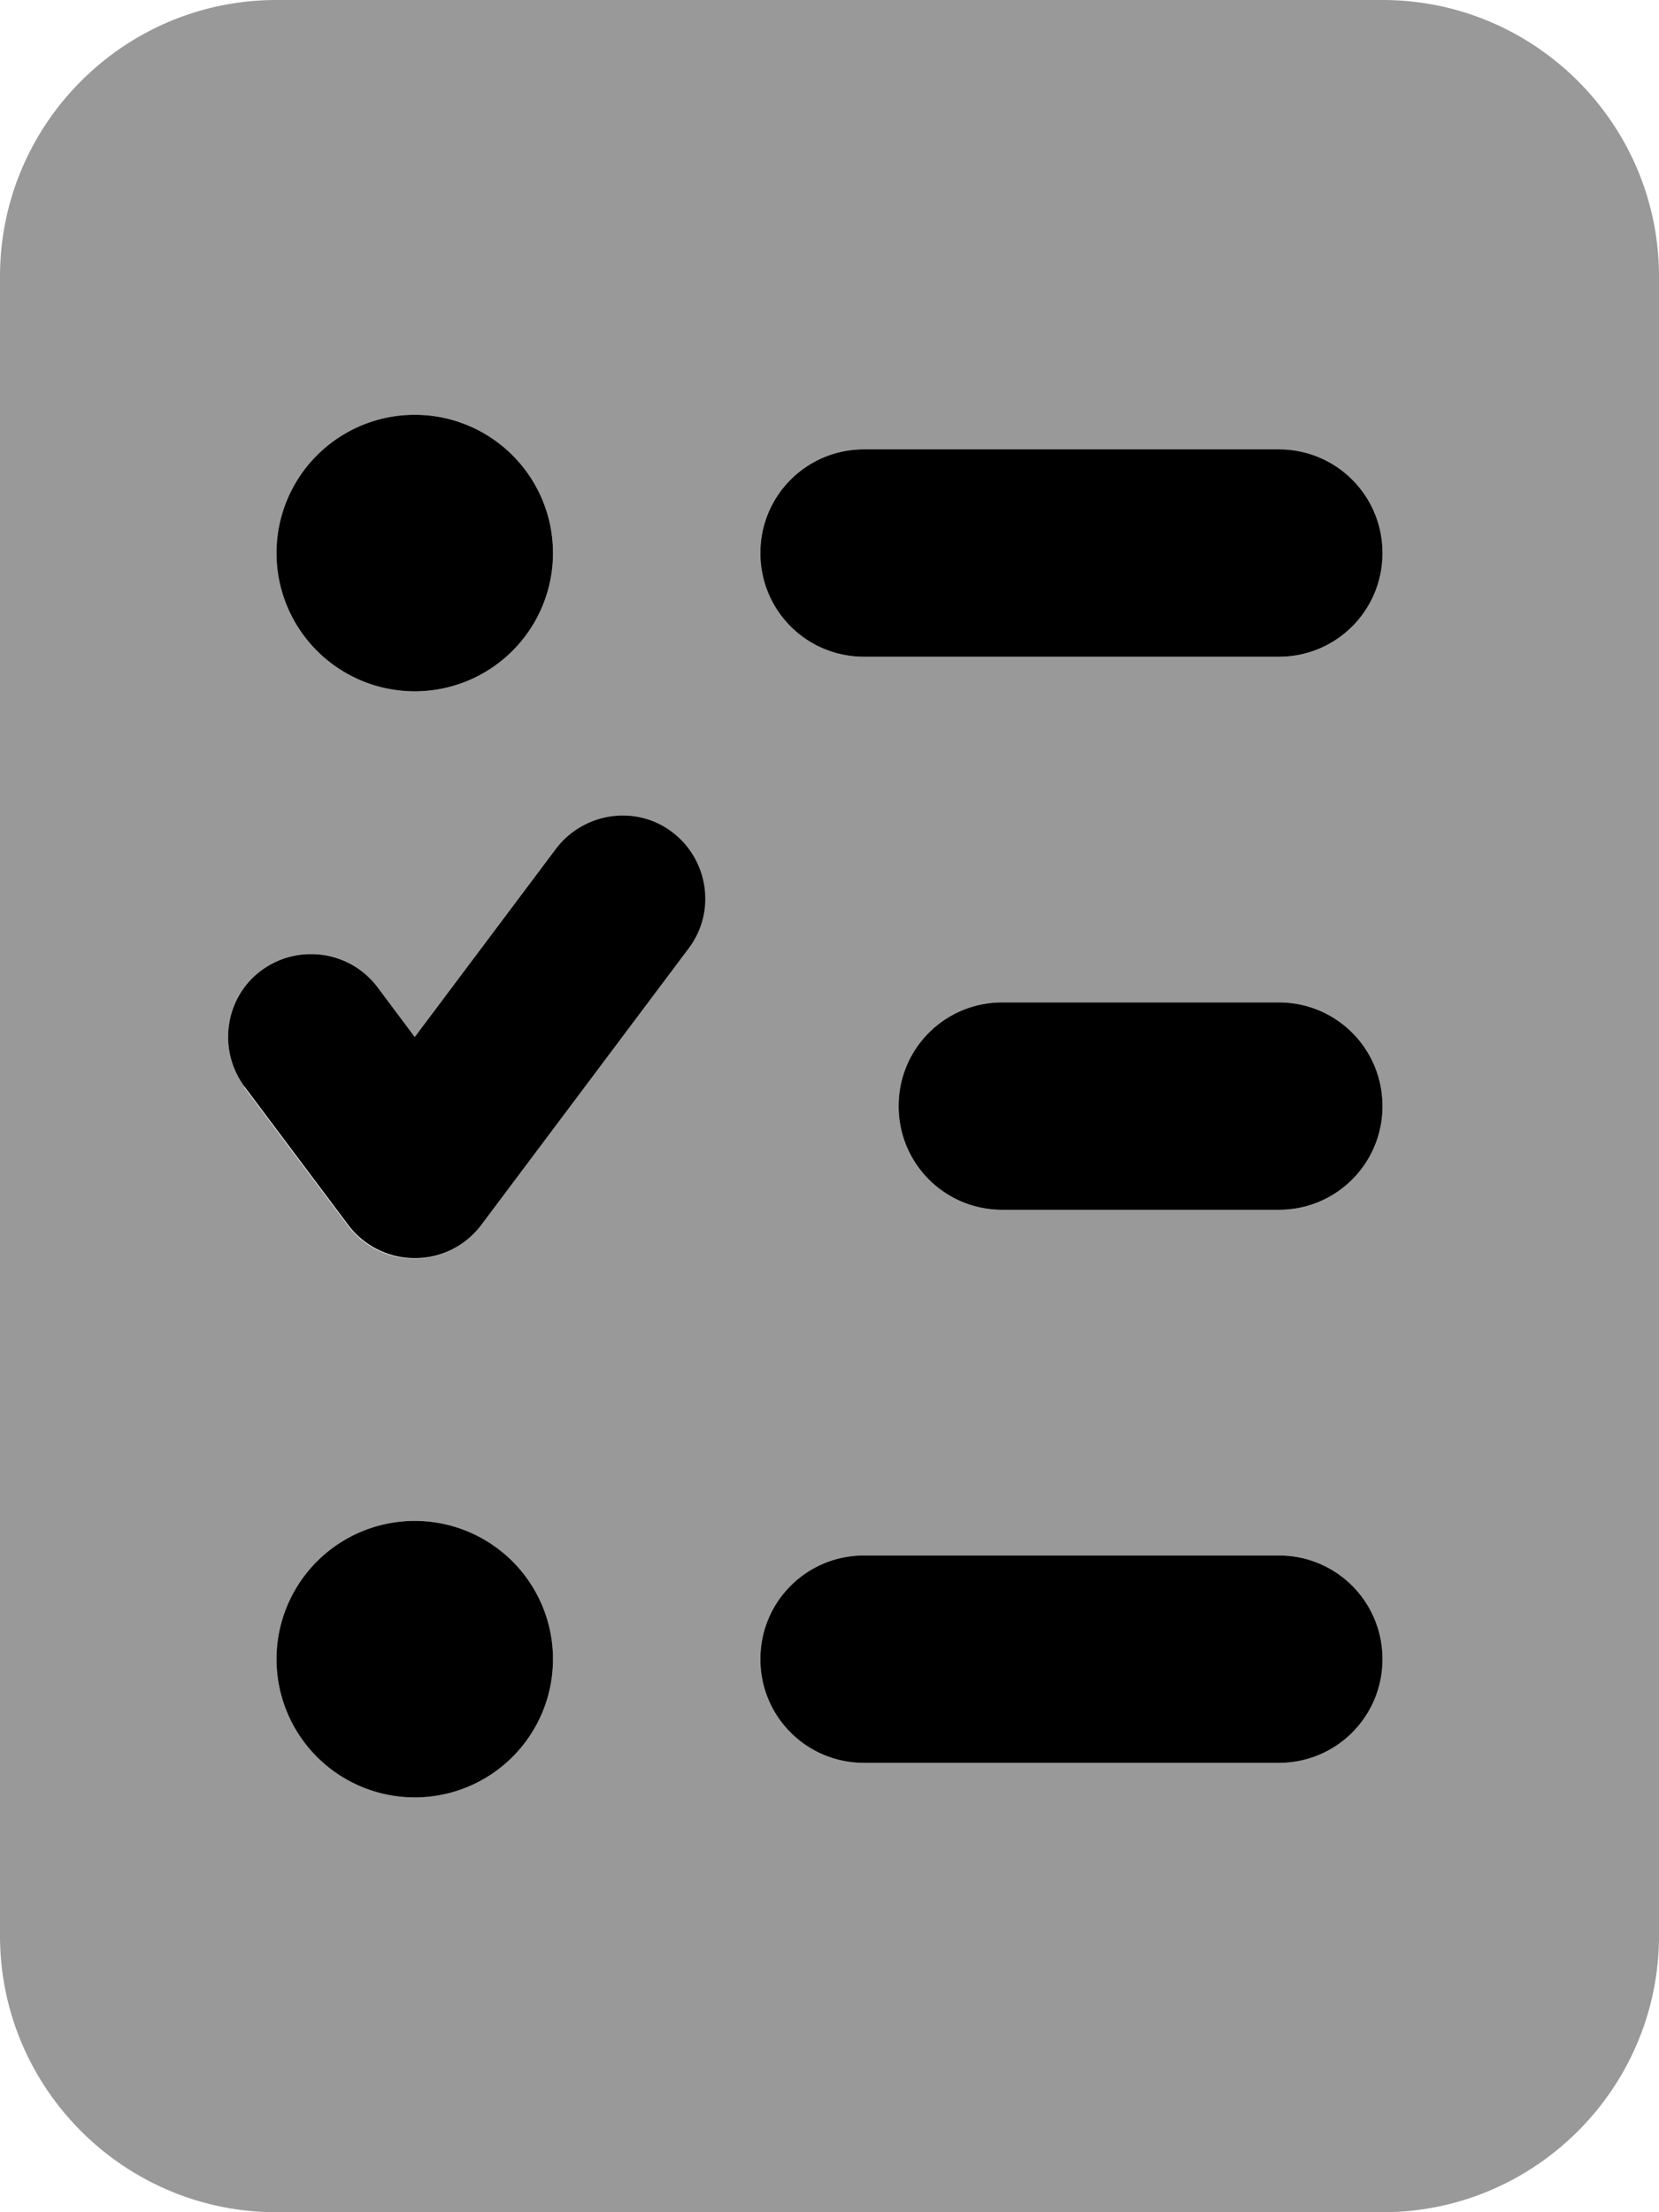
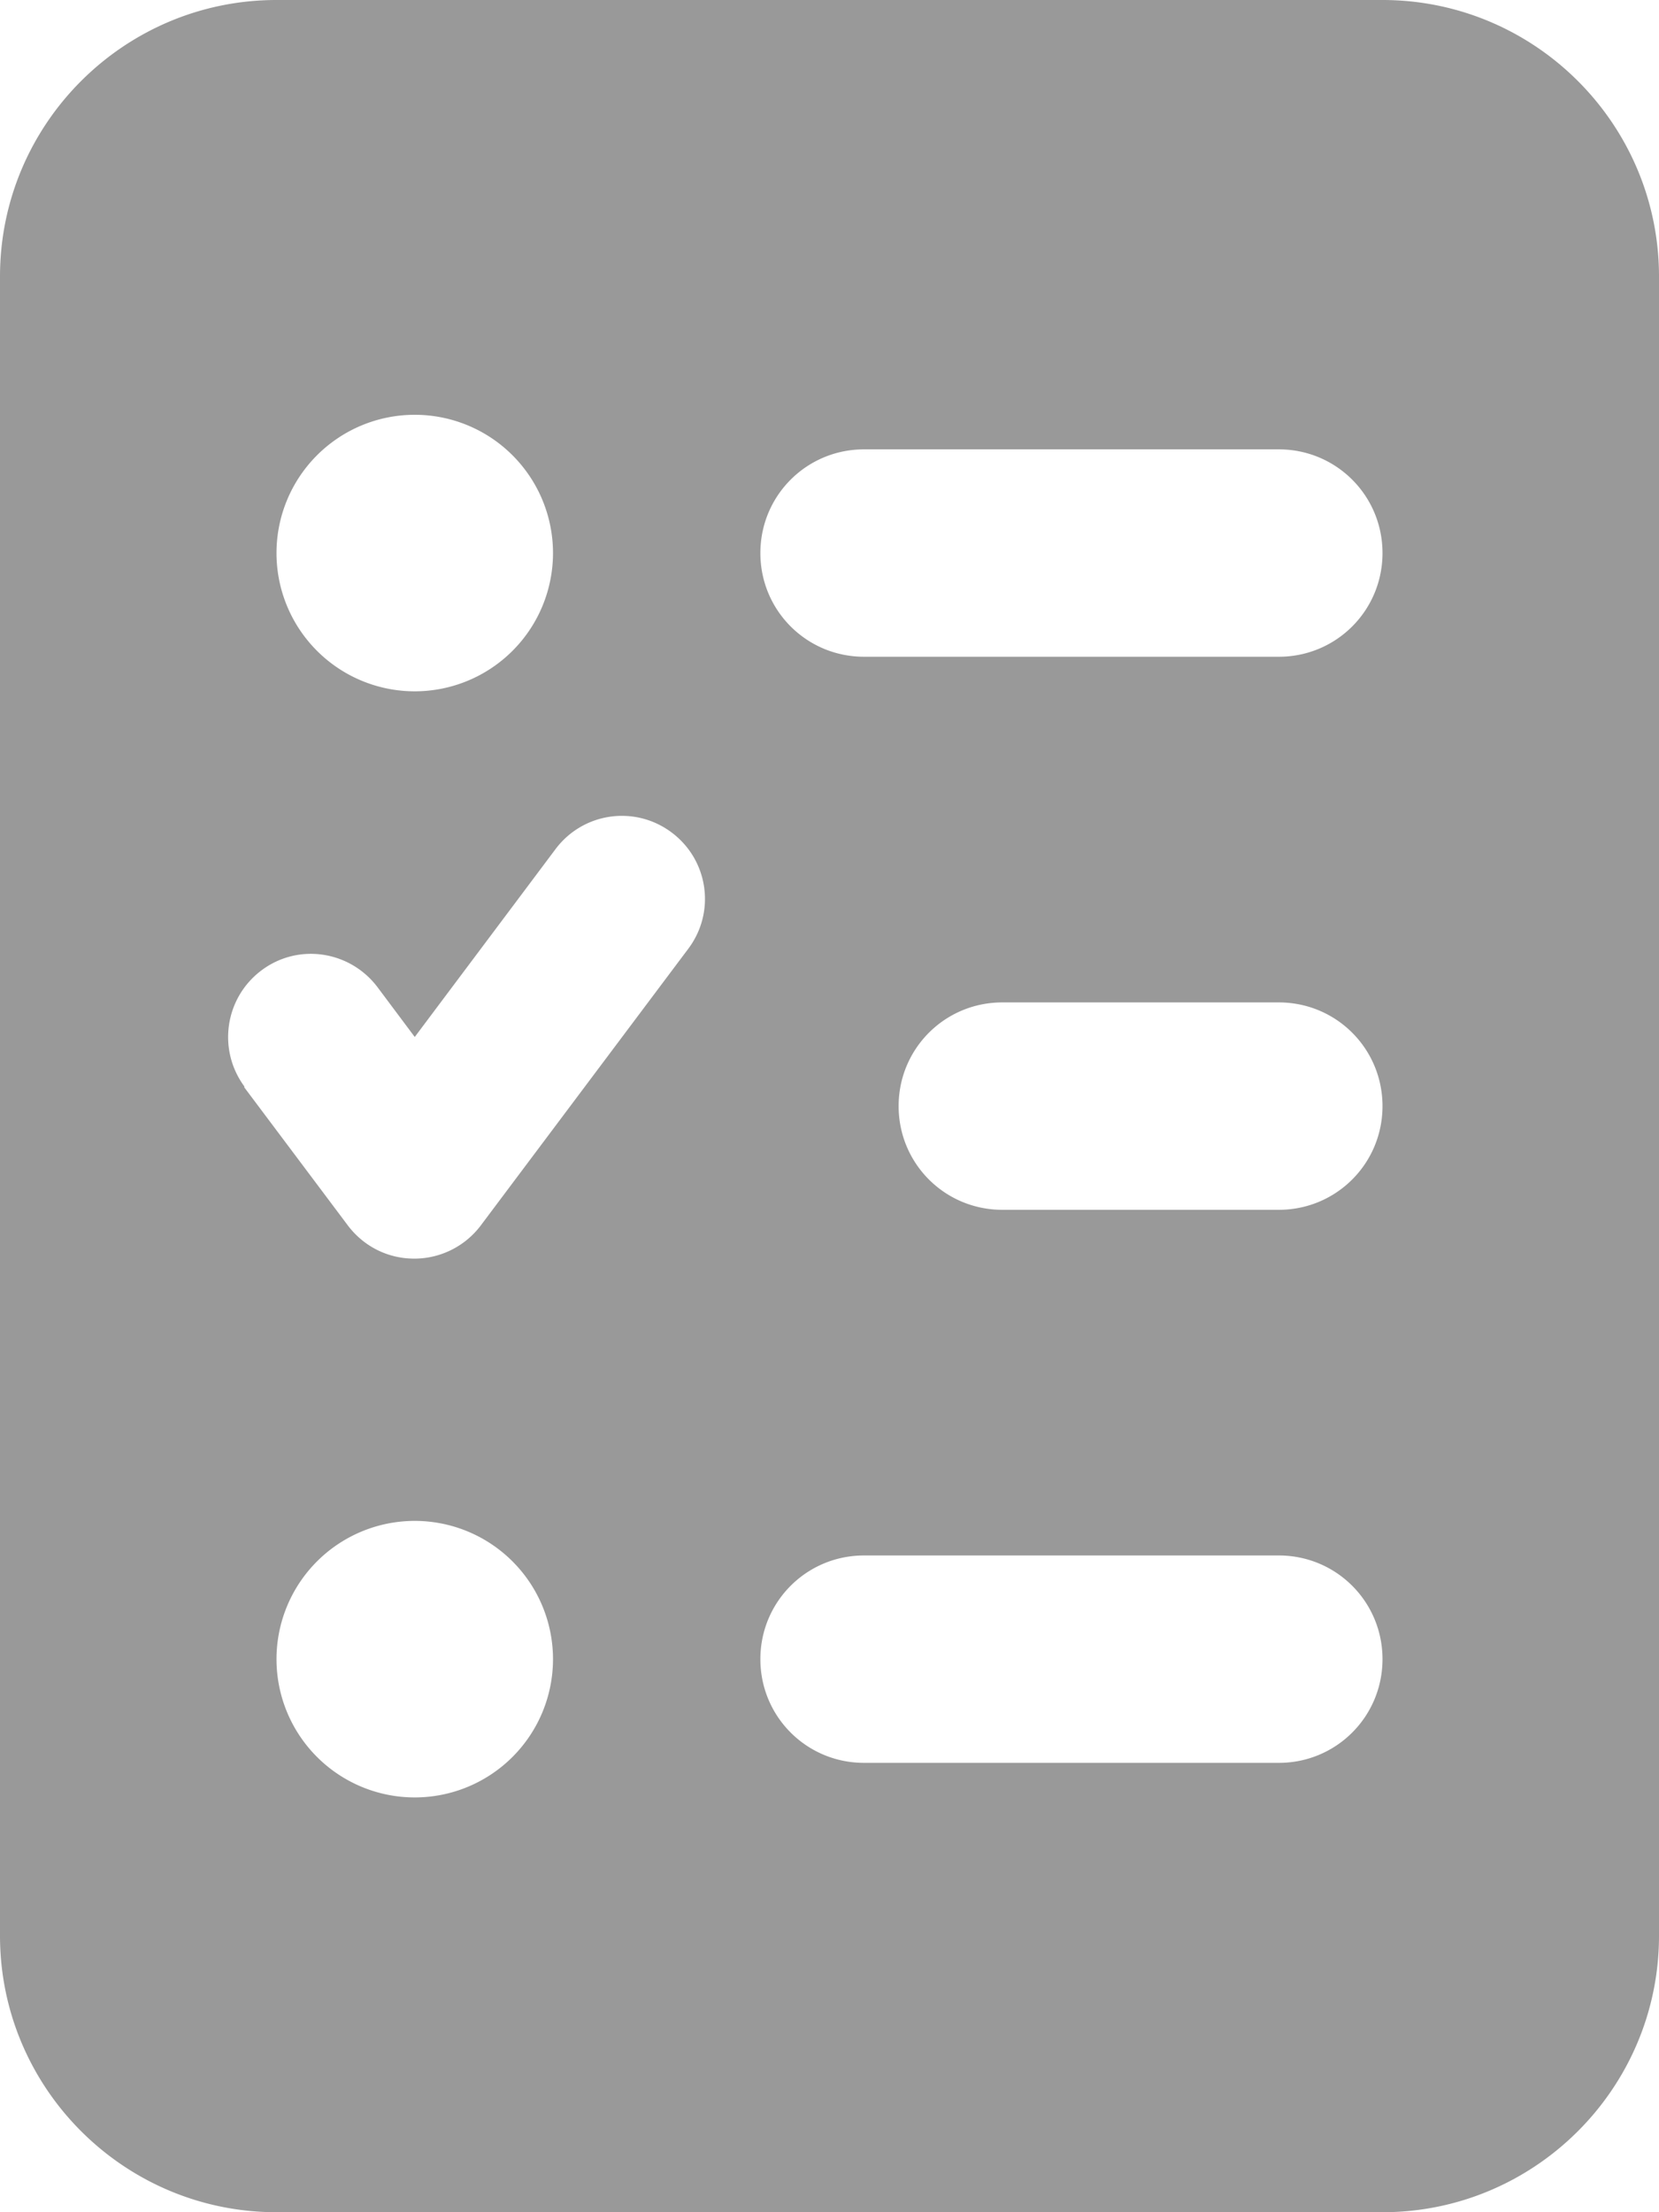
<svg xmlns="http://www.w3.org/2000/svg" viewBox="0 0 384 512">
  <path style="fill:currentColor;opacity:.4" d="M0 64L0 448c0 35.3 28.7 64 64 64l256 0c35.3 0 64-28.7 64-64l0-384c0-35.3-28.7-64-64-64L64 0C28.7 0 0 28.7 0 64zM56.6 251.5C50.3 243 52 231 60.5 224.6S81 220 87.4 228.5L96 240 128.6 196.5c6.4-8.5 18.4-10.2 26.9-3.8s10.2 18.4 3.8 26.9l-48 64c-3.6 4.8-9.3 7.7-15.4 7.7s-11.7-2.8-15.4-7.7l-24-32zM128 128a32 32 0 1 1 -64 0 32 32 0 1 1 64 0zm0 256a32 32 0 1 1 -64 0 32 32 0 1 1 64 0zm48-256c0-13.3 10.7-24 24-24l96 0c13.3 0 24 10.7 24 24s-10.7 24-24 24l-96 0c-13.3 0-24-10.7-24-24zm0 256c0-13.3 10.7-24 24-24l96 0c13.3 0 24 10.7 24 24s-10.7 24-24 24l-96 0c-13.3 0-24-10.7-24-24zm32-128c0-13.3 10.7-24 24-24l64 0c13.3 0 24 10.7 24 24s-10.7 24-24 24l-64 0c-13.3 0-24-10.7-24-24z" />
-   <path style="fill:currentColor;opacity:1" d="M96 96a32 32 0 1 0 0 64 32 32 0 1 0 0-64zm0 256a32 32 0 1 0 0 64 32 32 0 1 0 0-64zm80 32c0 13.3 10.7 24 24 24l96 0c13.3 0 24-10.7 24-24s-10.7-24-24-24l-96 0c-13.3 0-24 10.7-24 24zm24-280c-13.3 0-24 10.7-24 24s10.7 24 24 24l96 0c13.3 0 24-10.7 24-24s-10.7-24-24-24l-96 0zm8 152c0 13.3 10.7 24 24 24l64 0c13.3 0 24-10.7 24-24s-10.7-24-24-24l-64 0c-13.3 0-24 10.7-24 24zm-48.6-36.5c6.4-8.5 4.6-20.5-3.8-26.9s-20.5-4.6-26.9 3.8L96 240 87.4 228.5C81 220 69 218.3 60.5 224.6S50.3 243 56.6 251.5l24 32c3.6 4.8 9.3 7.7 15.4 7.7s11.7-2.8 15.4-7.7l48-64z" />
</svg>